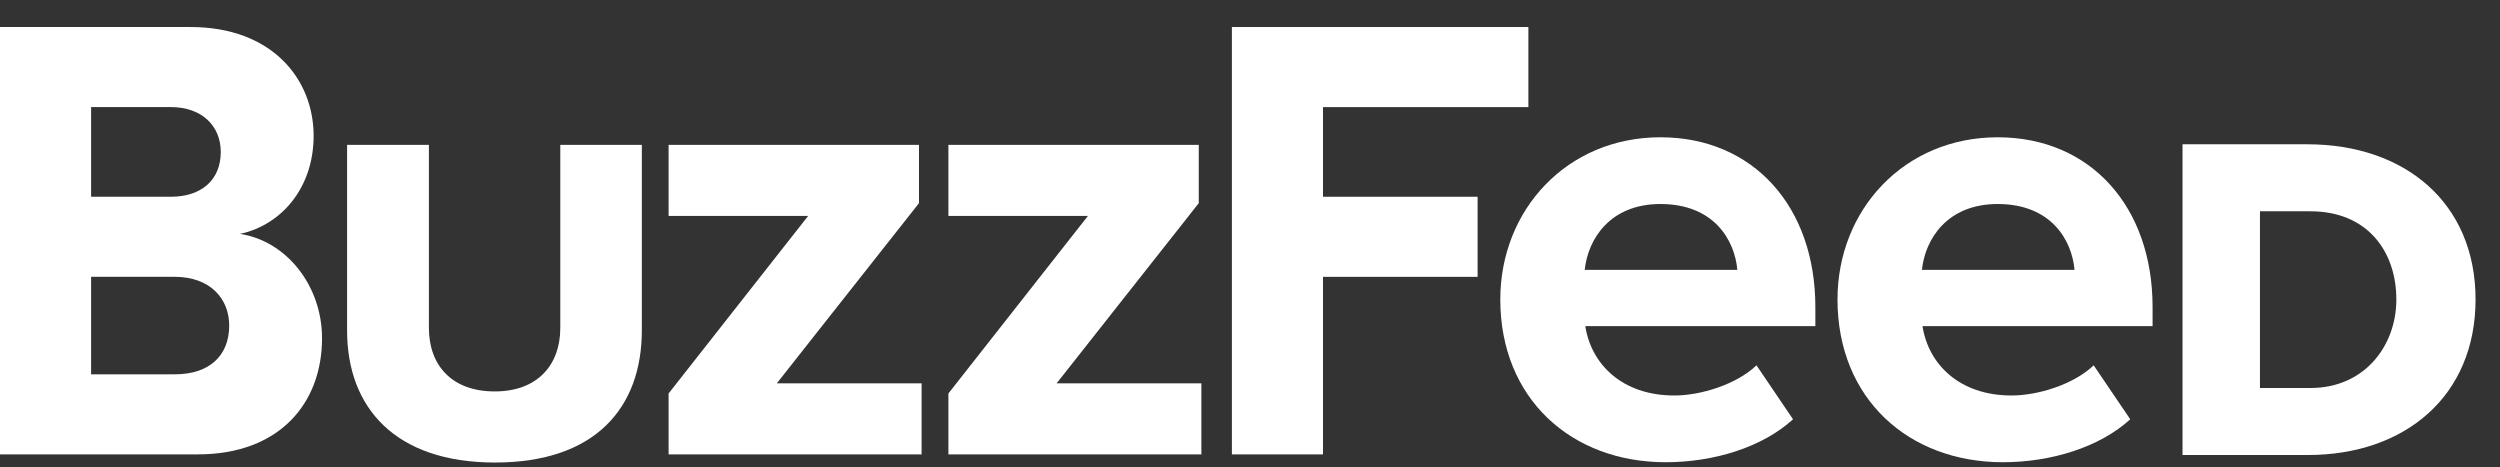
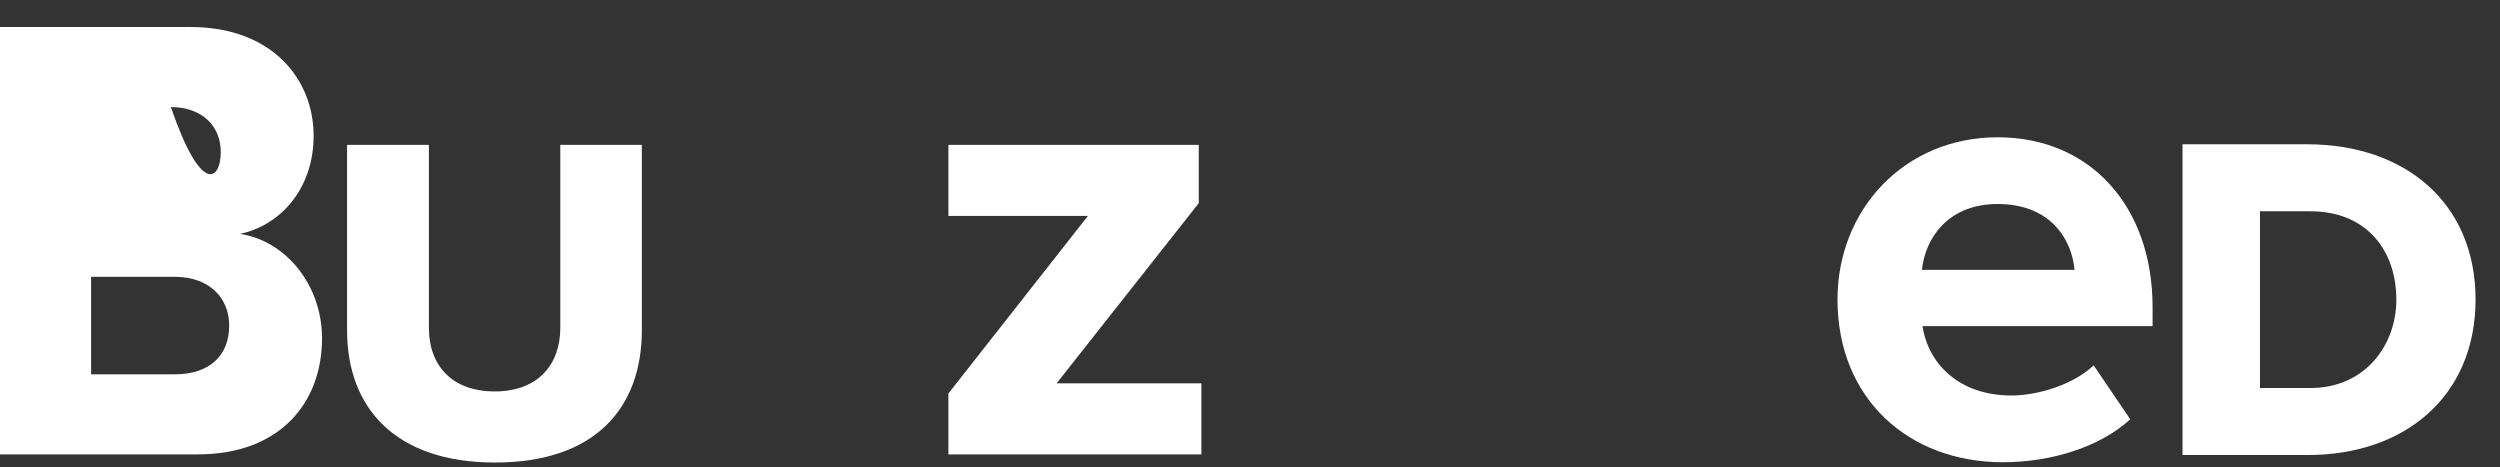
<svg xmlns="http://www.w3.org/2000/svg" width="91" height="17" viewBox="0 0 91 17" fill="none">
  <rect x="0" y="0" width="91" height="17" fill="#333333" stroke="none" />
-   <path d="M0 16.539V0.984H6.938C9.895 0.984 11.416 2.874 11.416 4.944C11.416 6.876 10.201 8.207 8.733 8.513C10.413 8.767 11.722 10.383 11.722 12.315C11.722 14.67 10.18 16.539 7.202 16.539H0ZM8.036 5.535C8.036 4.574 7.34 3.898 6.22 3.898H3.316V7.162H6.22C7.34 7.162 8.036 6.539 8.036 5.535ZM8.343 11.85C8.343 10.868 7.646 10.076 6.357 10.076H3.316V13.625H6.368C7.593 13.625 8.343 12.97 8.343 11.85Z" fill="white" />
+   <path d="M0 16.539V0.984H6.938C9.895 0.984 11.416 2.874 11.416 4.944C11.416 6.876 10.201 8.207 8.733 8.513C10.413 8.767 11.722 10.383 11.722 12.315C11.722 14.67 10.18 16.539 7.202 16.539H0ZM8.036 5.535C8.036 4.574 7.34 3.898 6.22 3.898H3.316H6.22C7.34 7.162 8.036 6.539 8.036 5.535ZM8.343 11.85C8.343 10.868 7.646 10.076 6.357 10.076H3.316V13.625H6.368C7.593 13.625 8.343 12.97 8.343 11.85Z" fill="white" />
  <path d="M12.634 12.031V5.272H15.612V11.936C15.612 13.277 16.425 14.248 18.009 14.248C19.572 14.248 20.395 13.277 20.395 11.936V5.272H23.363V12.02C23.363 14.85 21.663 16.836 18.019 16.836C14.376 16.836 12.634 14.829 12.634 12.031Z" fill="white" />
-   <path d="M24.337 16.54V14.322L29.417 7.859H24.337V5.272H33.451V7.395L28.276 13.953H33.546V16.54H24.337Z" fill="white" />
  <path d="M34.522 16.54V14.322L39.601 7.859H34.522V5.272H43.635V7.395L38.461 13.953H43.73V16.54H34.522Z" fill="white" />
-   <path d="M44.841 16.54V0.984H55.633V3.899H48.157V7.162H53.785V10.077H48.157V16.54H44.841Z" fill="white" />
-   <path d="M54.611 10.9C54.611 7.637 57.04 4.997 60.44 4.997C63.819 4.997 66.079 7.521 66.079 11.175V11.872H57.705C57.916 13.245 59.036 14.396 60.947 14.396C61.908 14.396 63.207 13.995 63.936 13.298L65.266 15.262C64.147 16.286 62.373 16.825 60.63 16.825C57.198 16.825 54.611 14.512 54.611 10.9ZM60.44 7.426C58.603 7.426 57.8 8.704 57.684 9.823H63.239C63.144 8.746 62.394 7.426 60.44 7.426Z" fill="white" />
  <path d="M66.885 10.9C66.885 7.637 69.314 4.997 72.715 4.997C76.094 4.997 78.354 7.521 78.354 11.175V11.872H69.979C70.191 13.245 71.31 14.396 73.221 14.396C74.182 14.396 75.481 13.995 76.21 13.298L77.541 15.262C76.421 16.286 74.647 16.825 72.905 16.825C69.472 16.825 66.885 14.512 66.885 10.9ZM72.715 7.426C70.877 7.426 70.074 8.704 69.958 9.823H75.513C75.418 8.746 74.668 7.426 72.715 7.426Z" fill="white" />
  <path d="M79.444 16.562V5.252H83.985C87.543 5.252 90.11 7.385 90.11 10.902C90.11 14.408 87.554 16.562 84.006 16.562H79.444ZM87.227 10.902C87.227 9.149 86.171 7.691 84.101 7.691H82.263V14.123H84.101C86.076 14.123 87.227 12.581 87.227 10.902Z" fill="white" />
</svg>